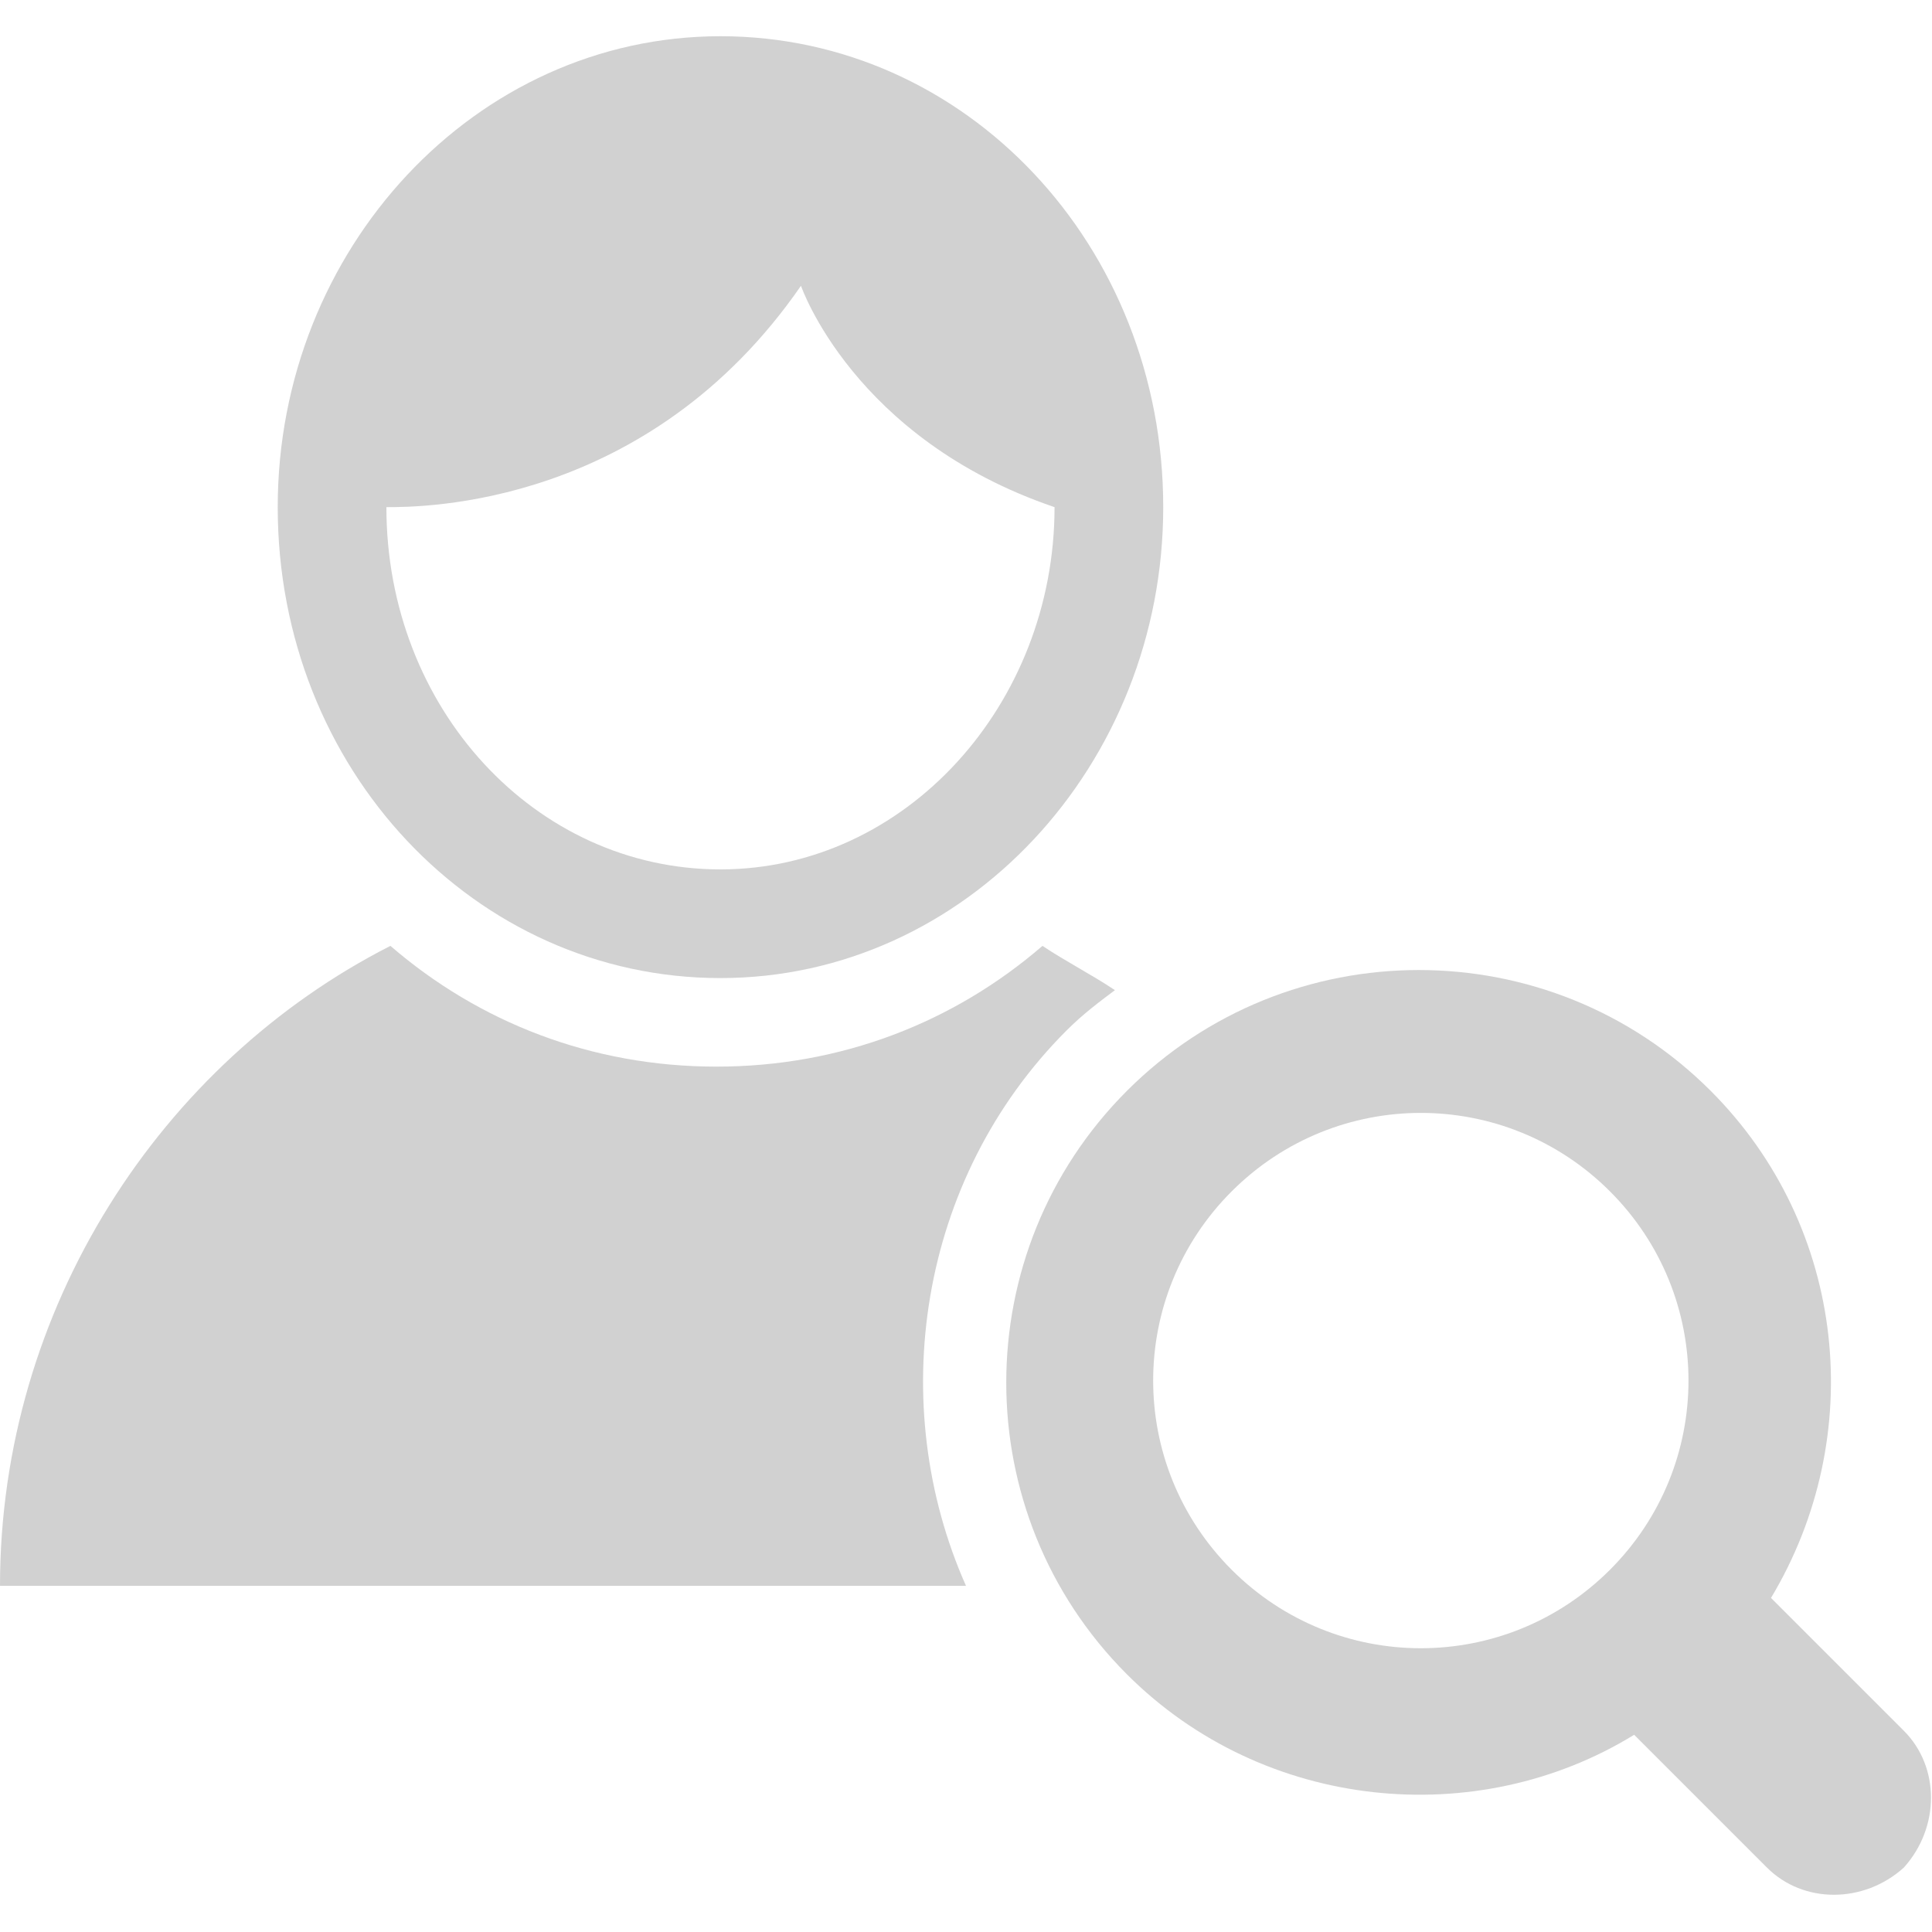
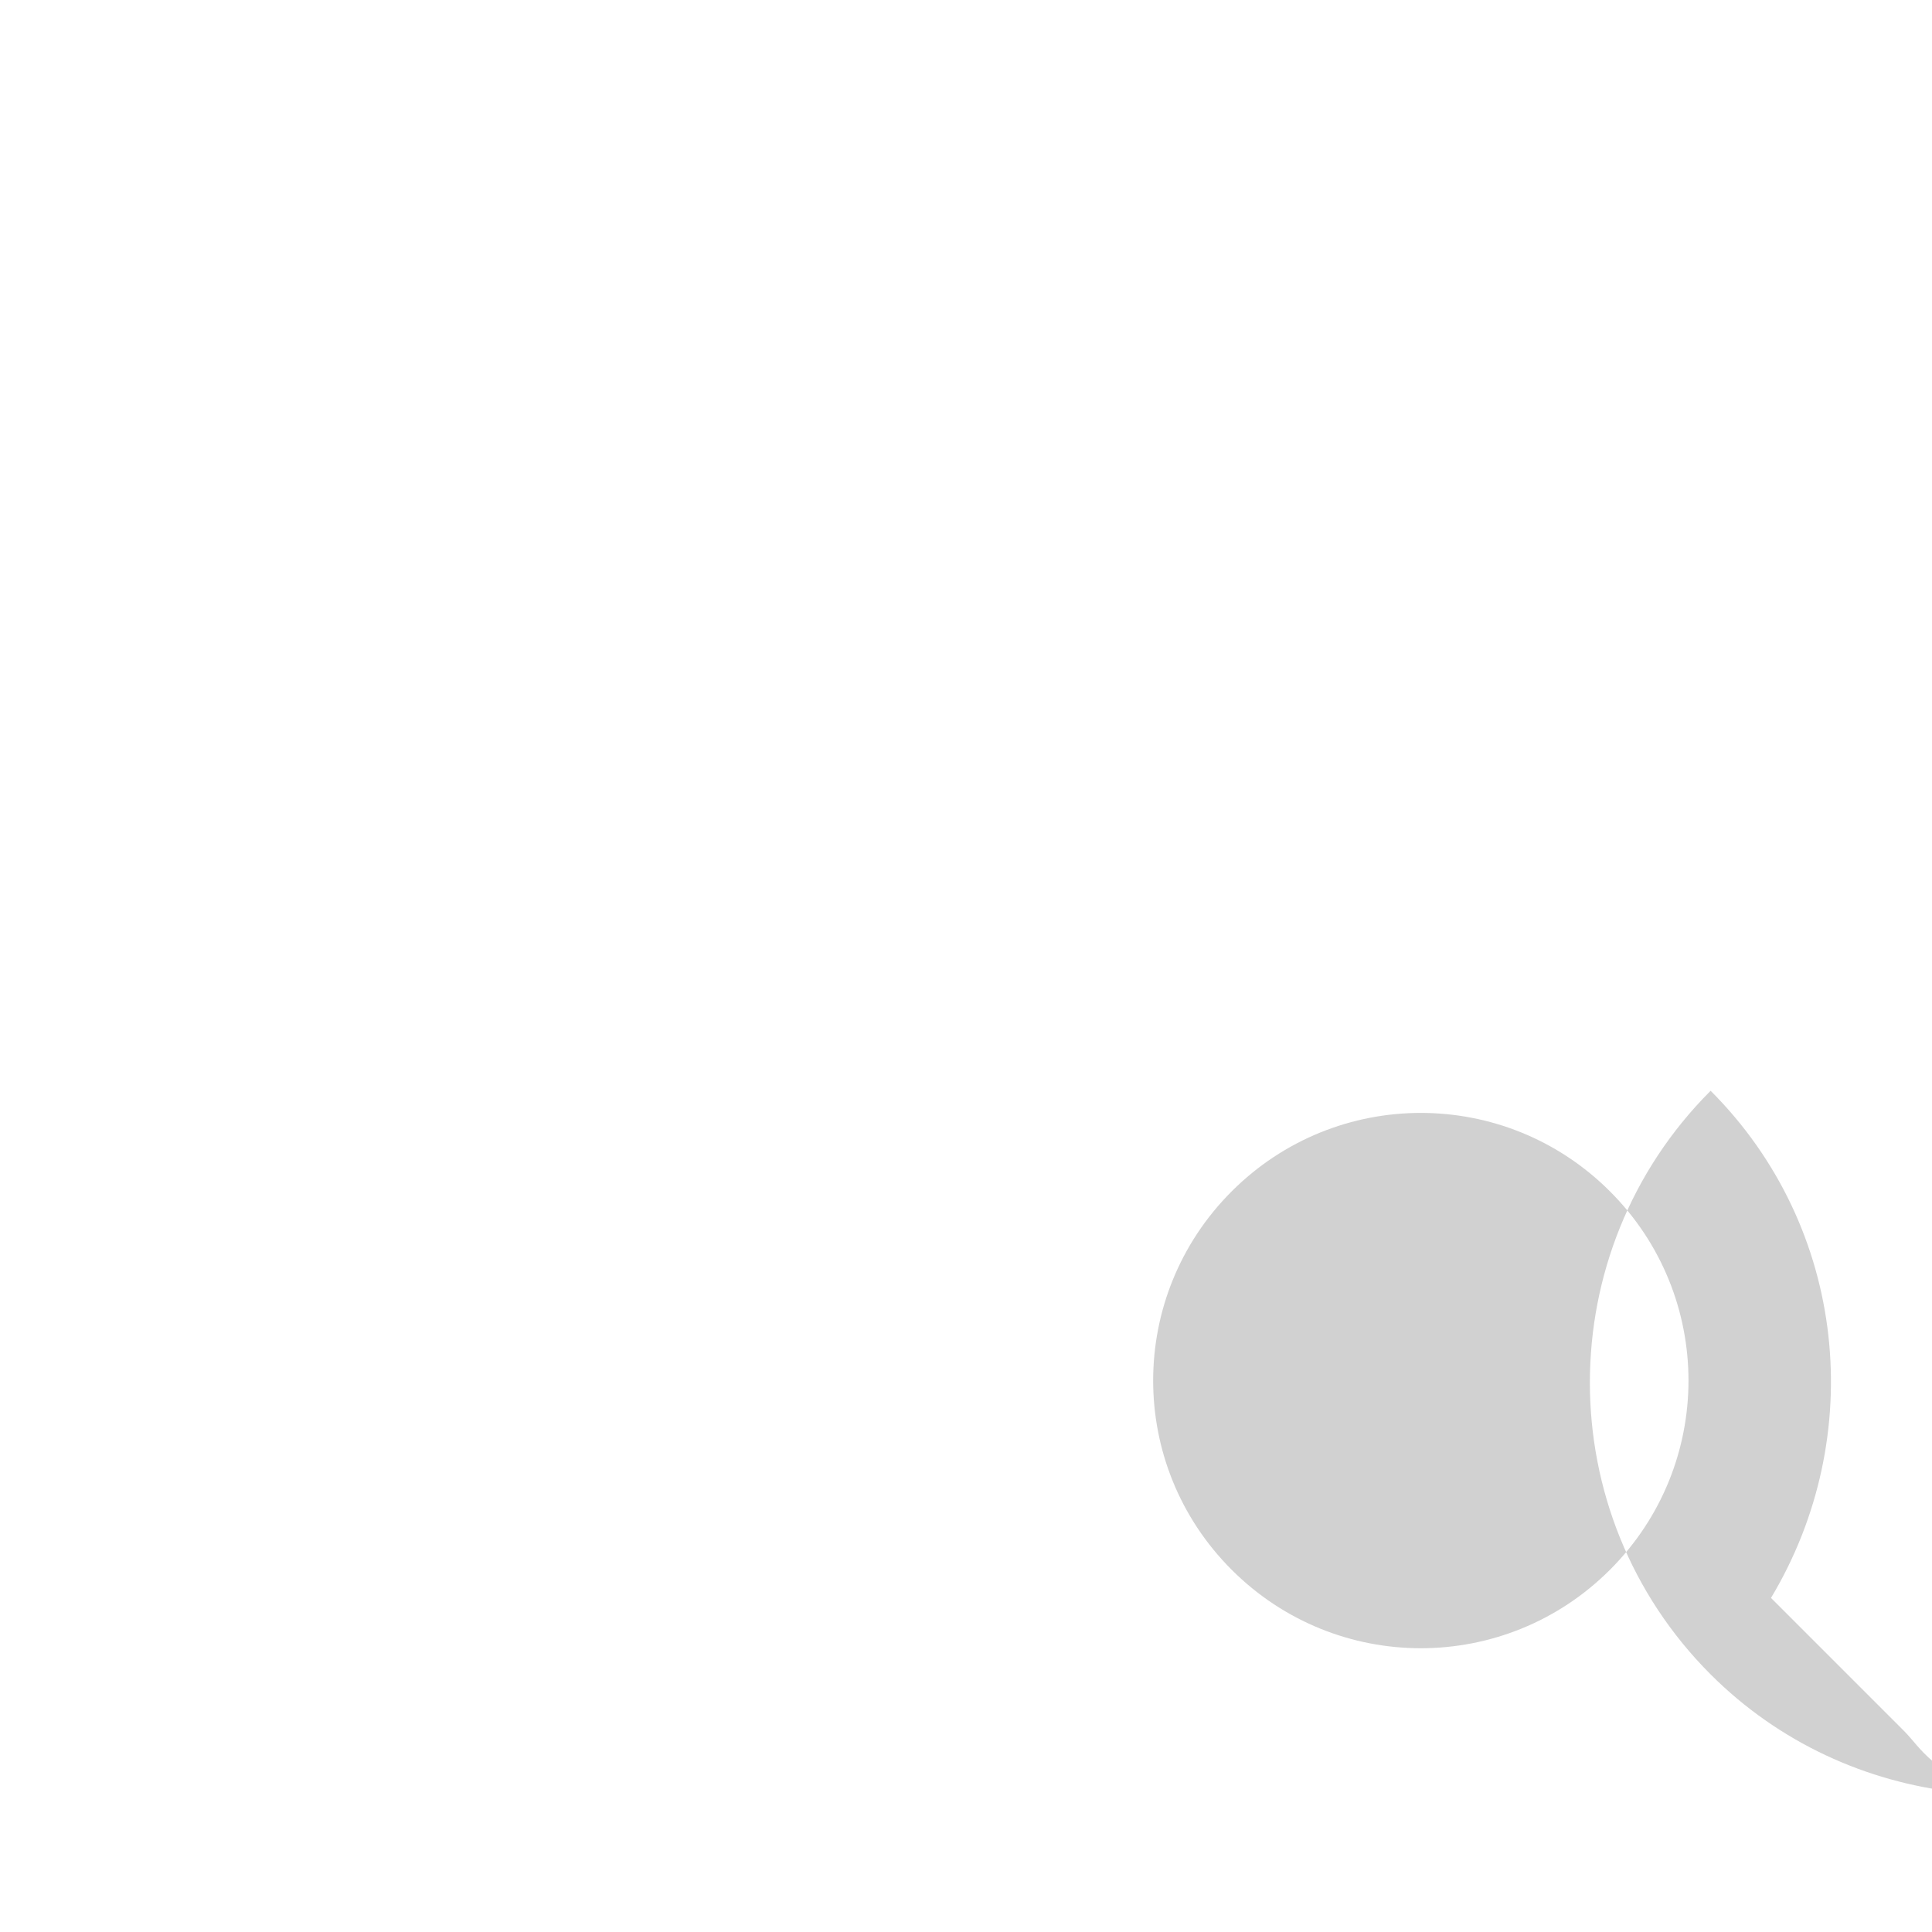
<svg xmlns="http://www.w3.org/2000/svg" version="1.1" id="레이어_1" x="0px" y="0px" viewBox="0 0 48 48" style="enable-background:new 0 0 48 48;" xml:space="preserve">
  <style type="text/css">
	.st0{fill:#D1D1D1;}
</style>
  <g>
-     <path class="st0" d="M17.9,24.3c6.1,0,11-5.3,11-11.7c0-6.5-4.9-11.7-11-11.7s-11,5.3-11,11.7C6.9,19.1,11.8,24.3,17.9,24.3z    M19.9,7.1c0,0,1.3,3.8,6.3,5.5c0,0,0,0,0,0c0,0,0,0,0,0c0,4.9-3.7,9-8.3,9c-4.6,0-8.3-4-8.3-9C10.5,12.6,16.1,12.6,19.9,7.1z" />
-     <path class="st0" d="M47.3,43L44,39.7c2.4-4,1.9-9.2-1.5-12.6c-4-4-10.5-4-14.5,0c-4,4-4,10.5,0,14.5c3.4,3.4,8.7,3.9,12.6,1.5   l3.3,3.3c0.9,0.9,2.4,0.9,3.4,0C48.2,45.4,48.2,43.9,47.3,43z M40,39c-2.6,2.6-6.8,2.6-9.4,0s-2.6-6.8,0-9.4c2.6-2.6,6.8-2.6,9.4,0   C42.6,32.2,42.6,36.4,40,39z" />
-     <path class="st0" d="M26.5,25.6c0.4-0.4,0.8-0.7,1.2-1c-0.6-0.4-1.2-0.7-1.8-1.1c-2.2,1.9-5,3-8.1,3c-3.1,0-5.9-1.1-8.1-3   C4,26.4,0,32.5,0,39.4h24C22,34.9,22.8,29.3,26.5,25.6z" />
+     <path class="st0" d="M47.3,43L44,39.7c2.4-4,1.9-9.2-1.5-12.6c-4,4-4,10.5,0,14.5c3.4,3.4,8.7,3.9,12.6,1.5   l3.3,3.3c0.9,0.9,2.4,0.9,3.4,0C48.2,45.4,48.2,43.9,47.3,43z M40,39c-2.6,2.6-6.8,2.6-9.4,0s-2.6-6.8,0-9.4c2.6-2.6,6.8-2.6,9.4,0   C42.6,32.2,42.6,36.4,40,39z" />
  </g>
</svg>